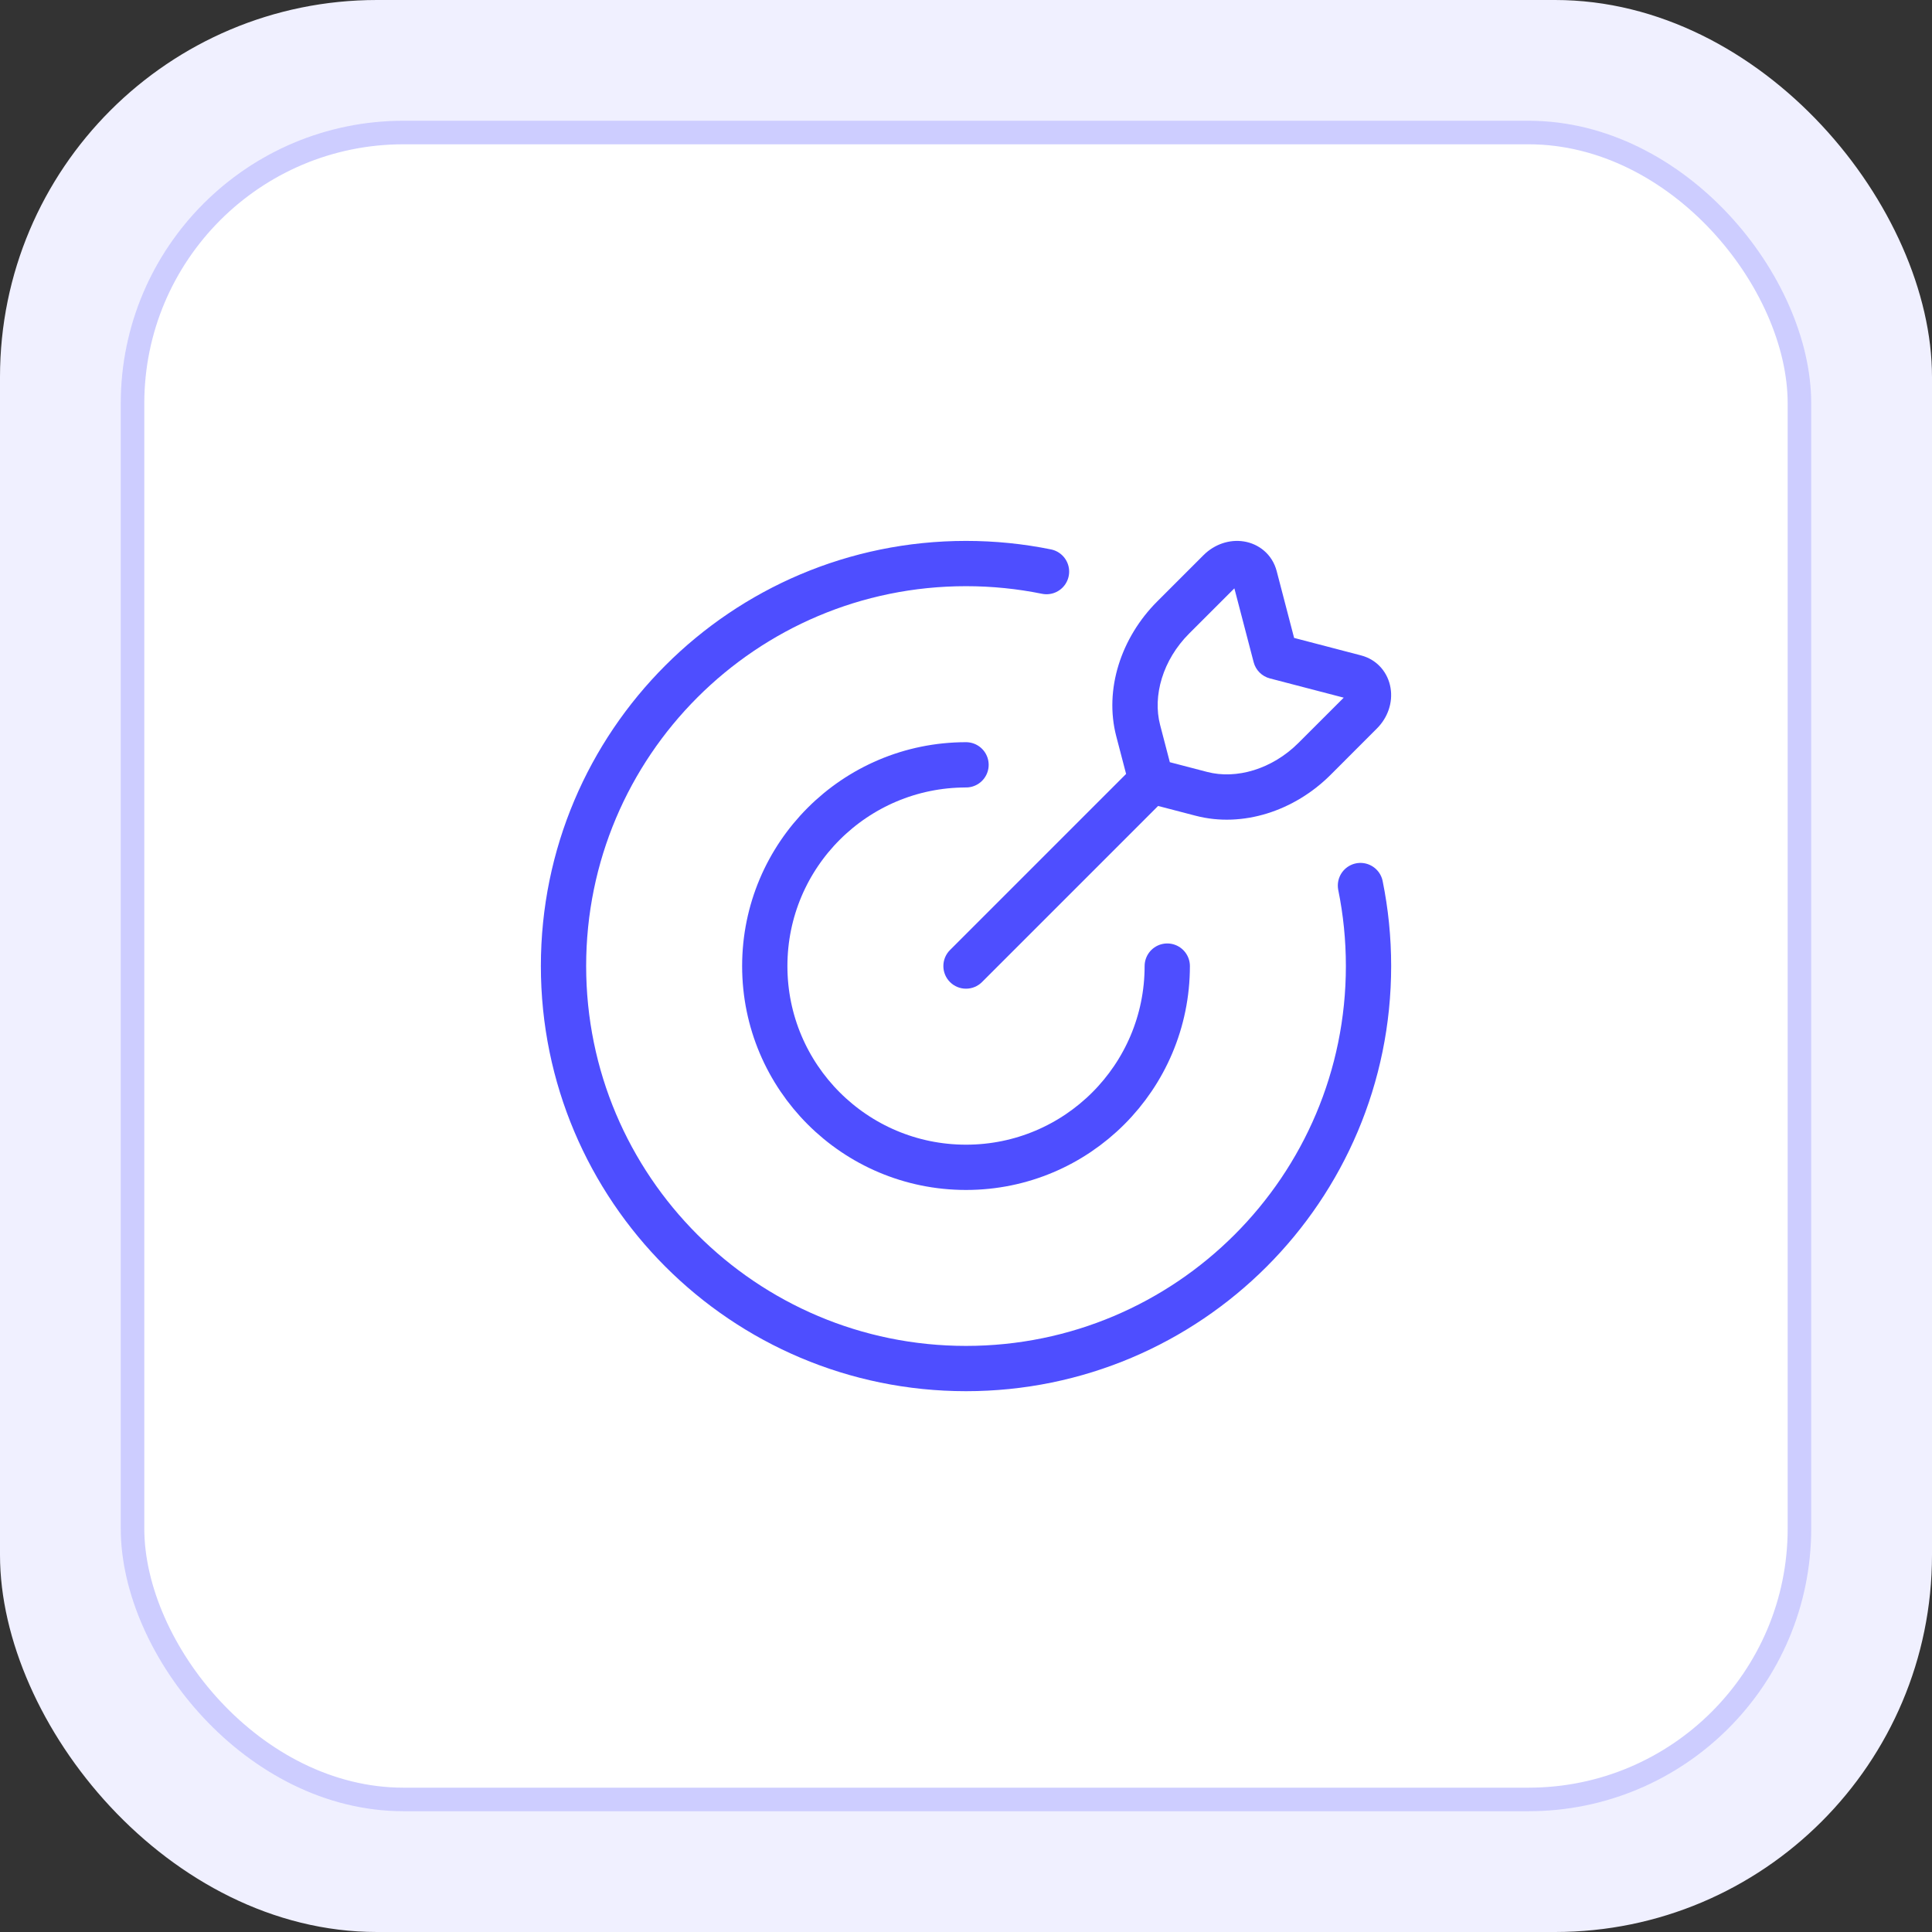
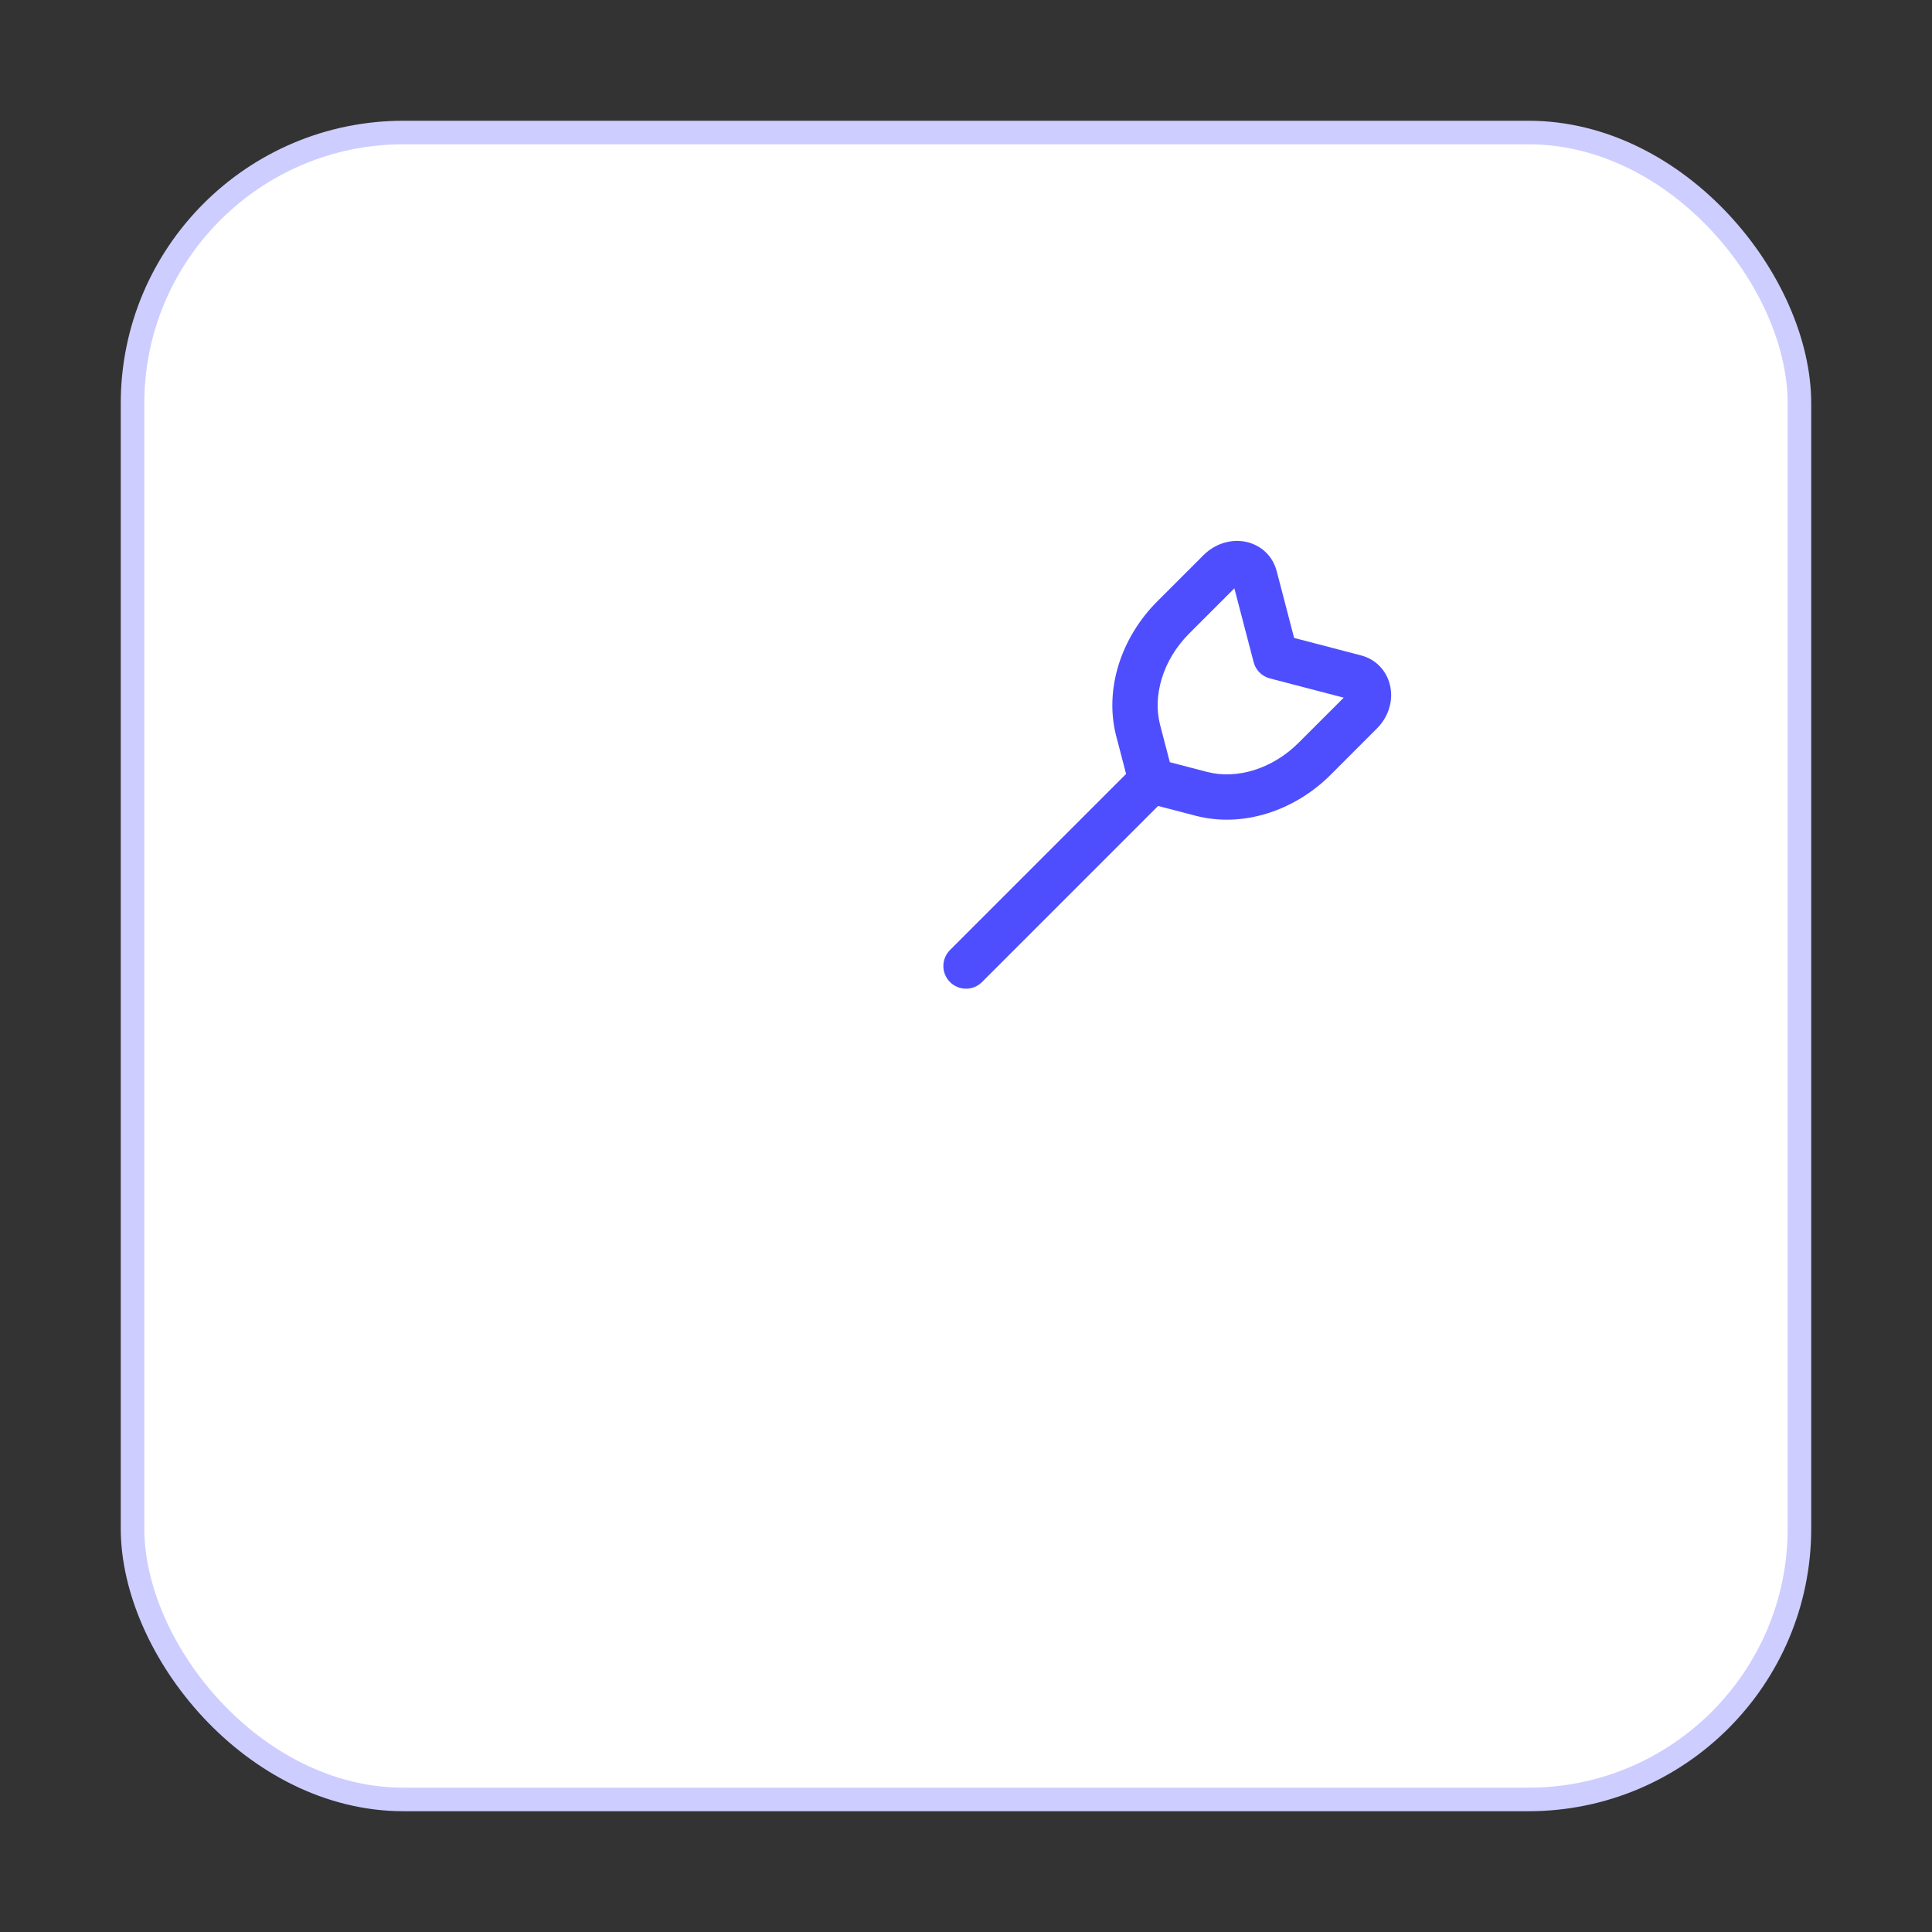
<svg xmlns="http://www.w3.org/2000/svg" width="64" height="64" viewBox="0 0 64 64" fill="none">
  <rect x="0" y="0" width="64" height="64" fill="#333333" stroke="none" />
-   <rect width="64" height="64" rx="12.488" fill="#F0F0FF" />
  <rect x="4.39" y="4.39" width="55.219" height="55.219" rx="8.976" fill="white" stroke="#CDCDFF" stroke-width="0.78" />
-   <path d="M38.667 32.003C38.667 35.684 35.682 38.669 32.001 38.669C28.319 38.669 25.334 35.684 25.334 32.003C25.334 28.321 28.319 25.336 32.001 25.336" stroke="#4E4EFF" stroke-width="1.5" stroke-linecap="round" />
-   <path d="M34.667 18.935C33.805 18.76 32.914 18.668 32 18.668C24.637 18.668 18.667 24.637 18.667 32.001C18.667 39.365 24.637 45.335 32 45.335C39.364 45.335 45.334 39.365 45.334 32.001C45.334 31.088 45.242 30.196 45.067 29.335" stroke="#4E4EFF" stroke-width="1.5" stroke-linecap="round" />
  <path d="M31.47 31.471C31.177 31.764 31.177 32.239 31.47 32.532C31.763 32.825 32.237 32.825 32.53 32.532L32 32.001L31.47 31.471ZM42.255 21.747L41.529 21.936C41.597 22.199 41.803 22.404 42.065 22.473L42.255 21.747ZM41.566 19.108L40.84 19.297L40.84 19.297L41.566 19.108ZM40.397 18.921L40.928 19.452L40.928 19.452L40.397 18.921ZM38.865 20.454L38.334 19.924L38.334 19.924L38.865 20.454ZM37.704 24.203L36.978 24.392L36.978 24.392L37.704 24.203ZM44.893 22.435L44.704 23.161L44.704 23.161L44.893 22.435ZM45.08 23.604L44.55 23.074L44.55 23.074L45.08 23.604ZM43.547 25.136L44.078 25.667L44.078 25.667L43.547 25.136ZM39.798 26.297L39.609 27.023L39.609 27.023L39.798 26.297ZM38.138 25.864L37.607 25.334L31.47 31.471L32 32.001L32.53 32.532L38.668 26.394L38.138 25.864ZM42.255 21.747L42.98 21.557L42.292 18.919L41.566 19.108L40.84 19.297L41.529 21.936L42.255 21.747ZM40.397 18.921L39.867 18.391L38.334 19.924L38.865 20.454L39.395 20.984L40.928 19.452L40.397 18.921ZM37.704 24.203L36.978 24.392L37.412 26.053L38.138 25.864L38.863 25.674L38.43 24.014L37.704 24.203ZM42.255 21.747L42.065 22.473L44.704 23.161L44.893 22.435L45.083 21.71L42.444 21.021L42.255 21.747ZM45.08 23.604L44.55 23.074L43.017 24.606L43.547 25.136L44.078 25.667L45.61 24.134L45.08 23.604ZM39.798 26.297L39.988 25.571L38.327 25.138L38.138 25.864L37.948 26.59L39.609 27.023L39.798 26.297ZM43.547 25.136L43.017 24.606C42.136 25.487 40.95 25.823 39.988 25.571L39.798 26.297L39.609 27.023C41.163 27.428 42.879 26.865 44.078 25.667L43.547 25.136ZM44.893 22.435L44.704 23.161C44.684 23.156 44.65 23.139 44.621 23.106C44.595 23.076 44.586 23.047 44.584 23.033C44.58 23.006 44.594 23.029 44.55 23.074L45.08 23.604L45.61 24.134C45.974 23.771 46.142 23.274 46.065 22.797C45.987 22.305 45.644 21.856 45.083 21.71L44.893 22.435ZM38.865 20.454L38.334 19.924C37.136 21.122 36.573 22.839 36.978 24.392L37.704 24.203L38.43 24.014C38.179 23.051 38.514 21.865 39.395 20.984L38.865 20.454ZM41.566 19.108L42.292 18.919C42.145 18.358 41.696 18.014 41.205 17.936C40.728 17.86 40.23 18.028 39.867 18.391L40.397 18.921L40.928 19.452C40.972 19.407 40.995 19.421 40.968 19.417C40.954 19.415 40.926 19.406 40.895 19.38C40.862 19.351 40.846 19.318 40.84 19.297L41.566 19.108Z" fill="#4E4EFF" />
</svg>